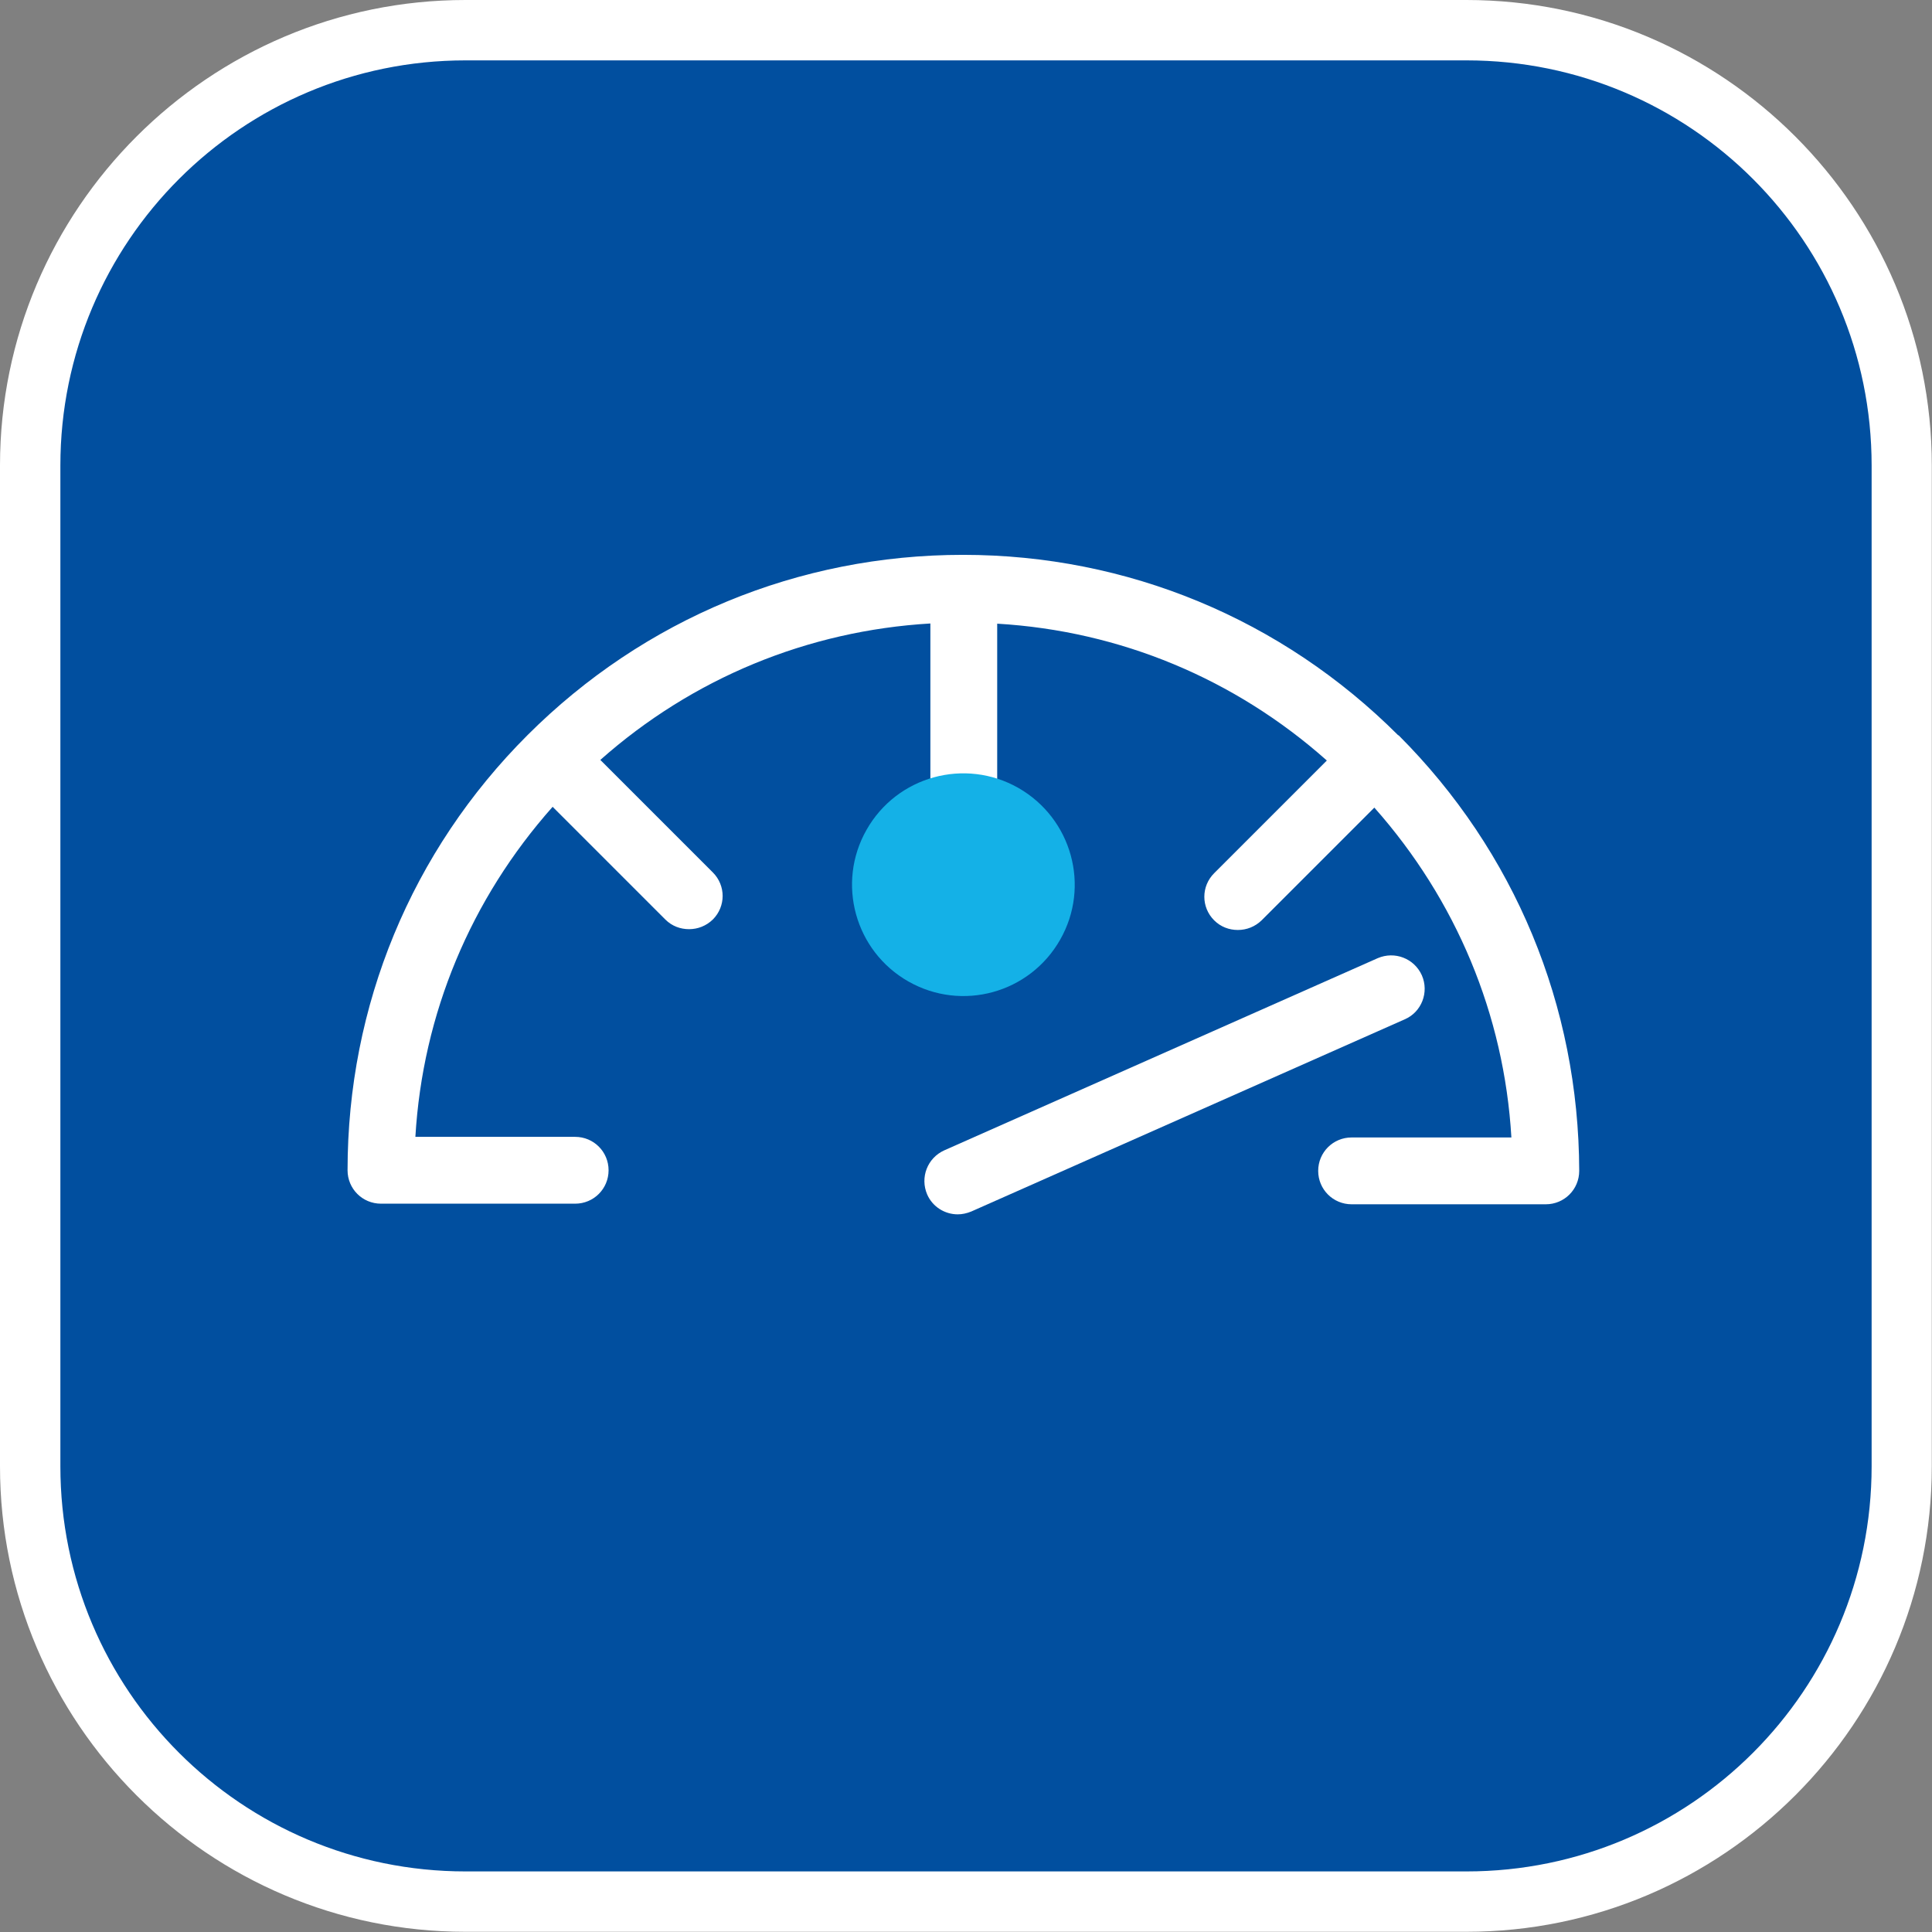
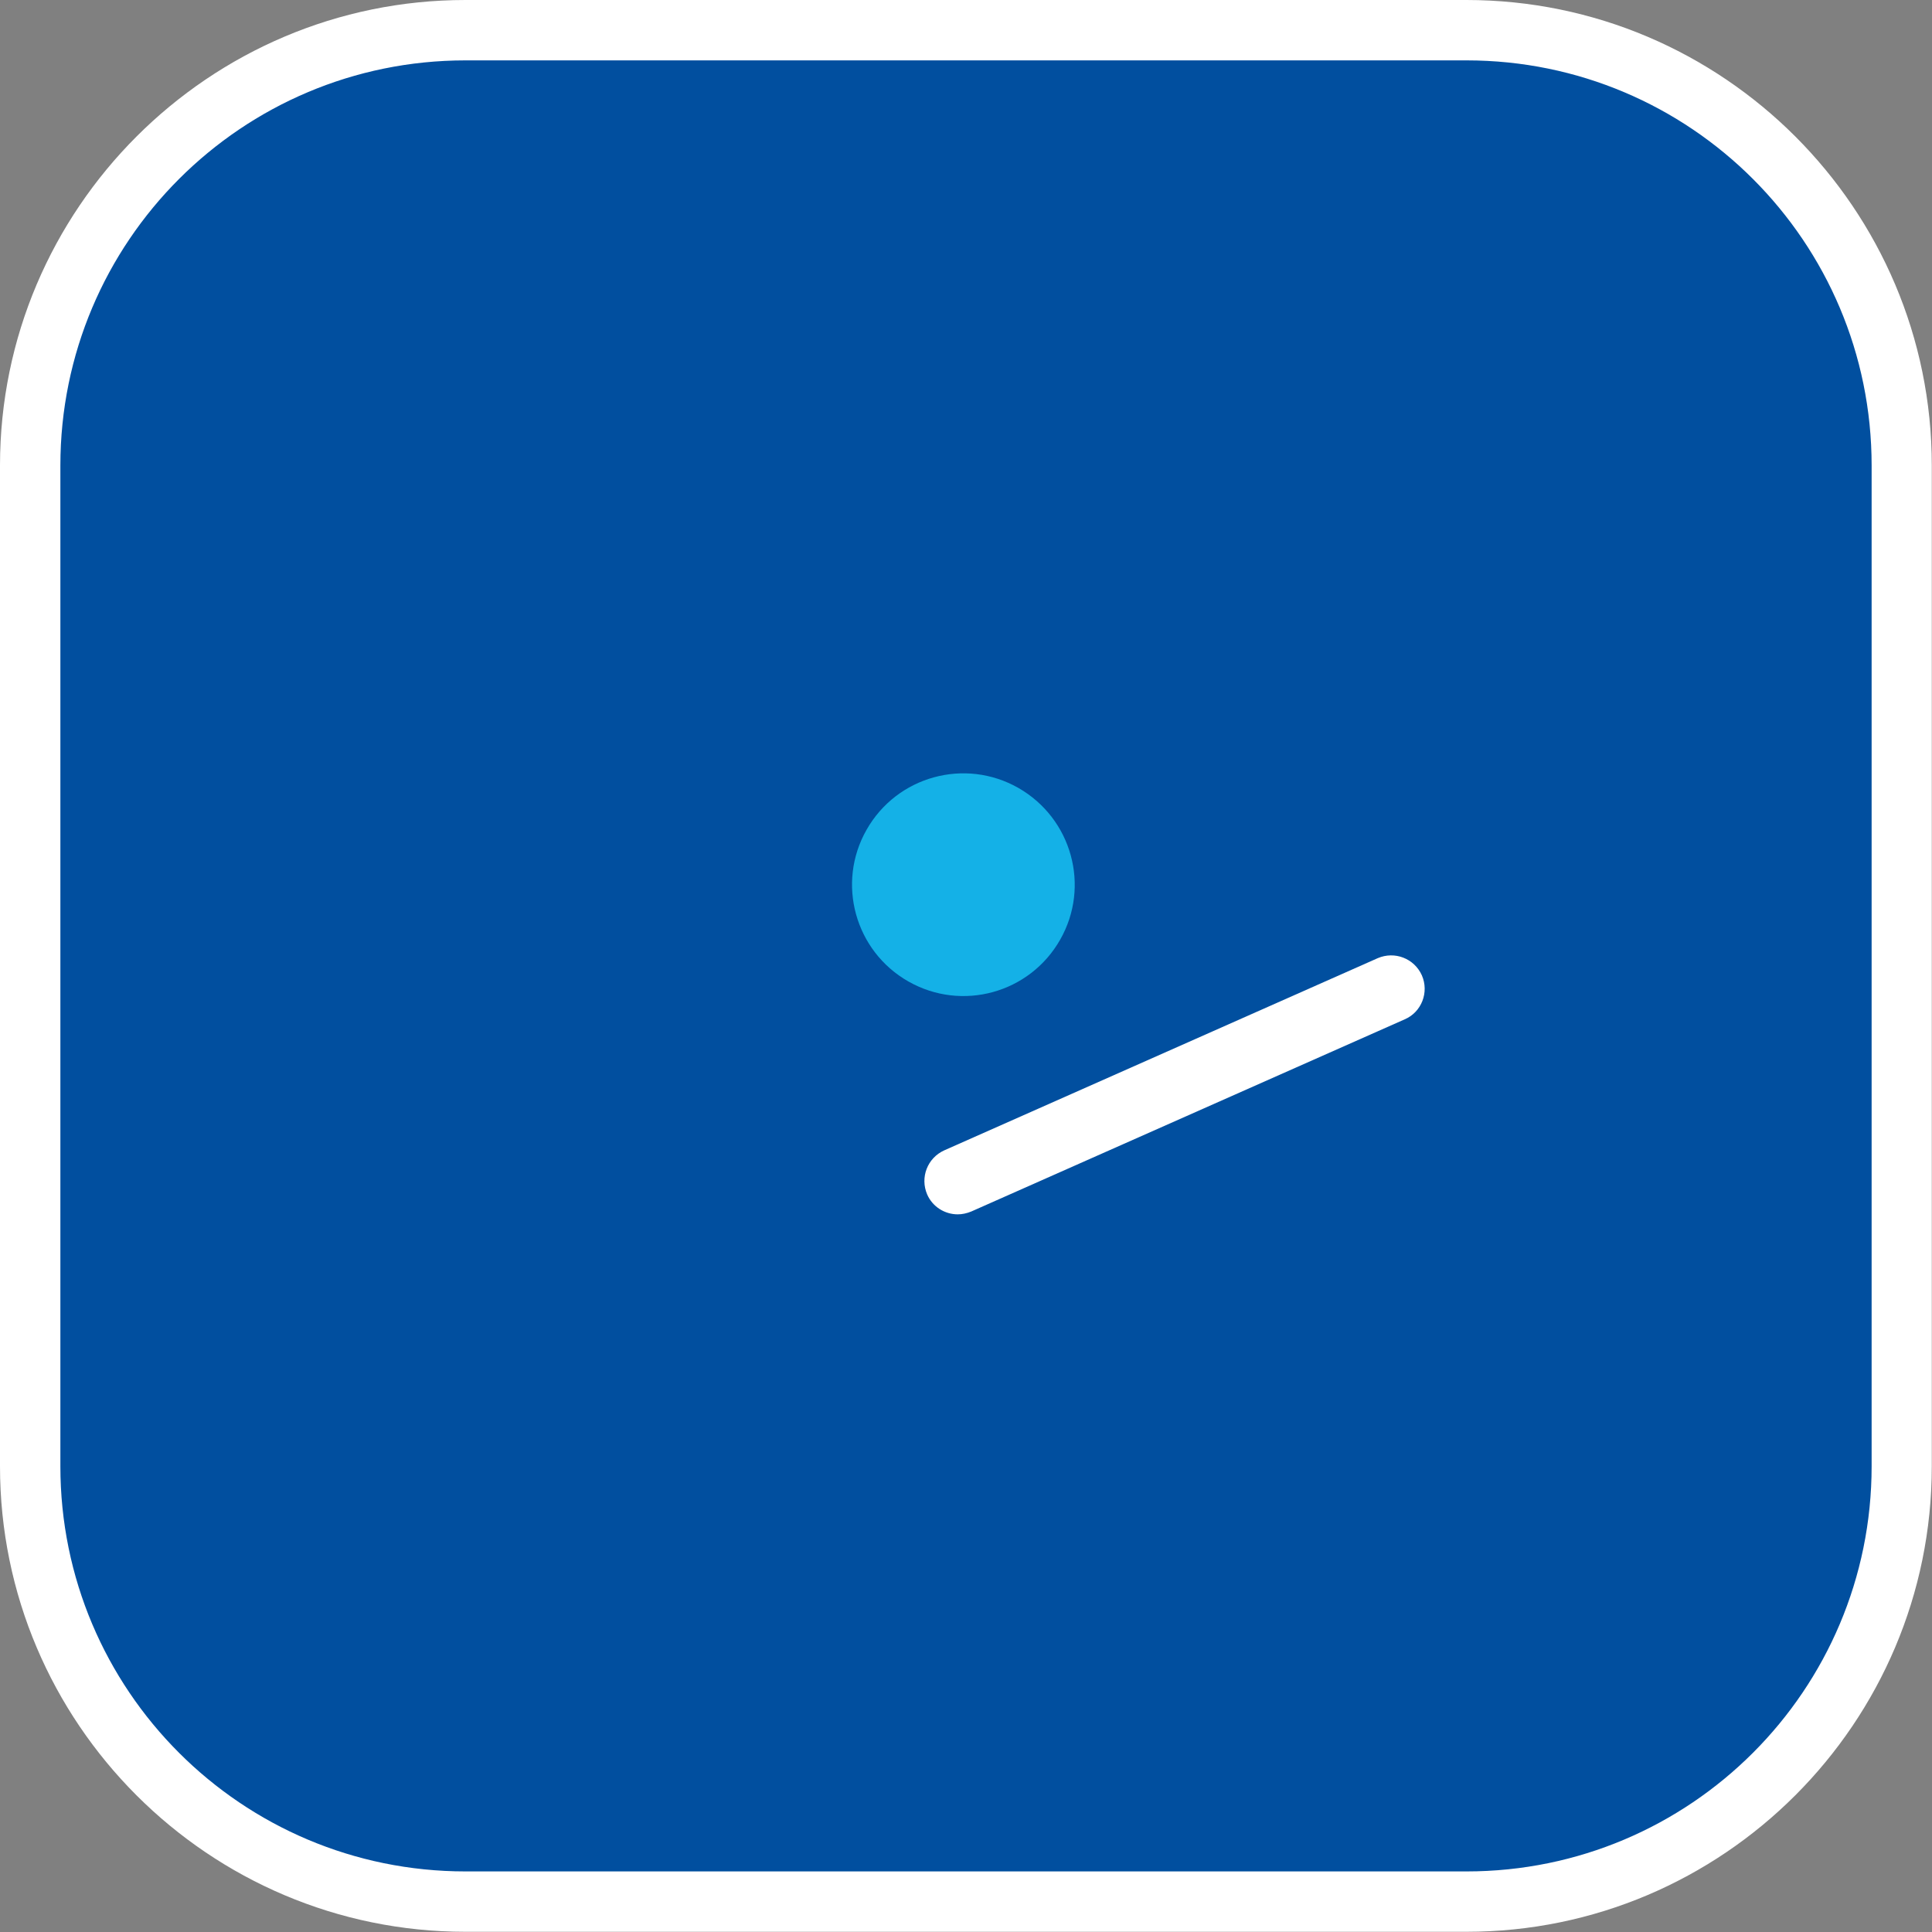
<svg xmlns="http://www.w3.org/2000/svg" id="Layer_2" data-name="Layer 2" viewBox="0 0 96 96">
  <rect x="0" y="0" width="96" height="96" fill="#808080" stroke="none" />
  <defs>
    <style>
      .cls-1 {
        fill: #014f9f;
      }

      .cls-1, .cls-2, .cls-3 {
        stroke-width: 0px;
      }

      .cls-2 {
        fill: #14b1e7;
      }

      .cls-3 {
        fill: #fff;
      }
    </style>
  </defs>
  <g id="Layer_1-2" data-name="Layer 1">
    <g>
      <g>
        <rect class="cls-1" x="1.5" y="1.5" width="93" height="93" rx="21.63" ry="21.63" />
        <path class="cls-3" d="M72.87,0H23.13C10.38,0,0,10.38,0,23.13v49.73c0,12.76,10.38,23.13,23.13,23.13h49.73c12.76,0,23.13-10.38,23.13-23.13V23.13c0-12.76-10.38-23.13-23.13-23.13ZM72.87,3c11.12,0,20.13,9.01,20.13,20.13v49.73c0,11.12-9.01,20.13-20.13,20.13H23.13c-11.12,0-20.13-9.01-20.13-20.13V23.13C3,12.01,12.01,3,23.13,3" />
      </g>
      <g>
        <g>
-           <path class="cls-3" d="M69.48,36.54c-5.78-5.78-13.46-8.97-21.63-8.97s-15.85,3.18-21.63,8.95-8.95,13.46-8.95,21.63c0,.92.74,1.66,1.66,1.66h9.65c.92,0,1.66-.74,1.66-1.66s-.74-1.66-1.66-1.66h-7.94c.36-6.11,2.75-11.82,6.82-16.4l5.6,5.6c.33.33.75.48,1.18.48s.85-.16,1.18-.48c.65-.65.65-1.69,0-2.34l-5.59-5.59c4.58-4.06,10.3-6.42,16.4-6.78v7.92c0,.92.74,1.66,1.66,1.66s1.66-.74,1.66-1.66v-7.91c6.11.36,11.81,2.74,16.38,6.8l-5.6,5.6c-.65.65-.65,1.69,0,2.34.33.33.75.48,1.18.48s.85-.16,1.18-.48l5.6-5.6c4.06,4.58,6.45,10.28,6.81,16.39h-7.94c-.92,0-1.66.74-1.66,1.66s.74,1.66,1.66,1.66h9.65c.92,0,1.66-.74,1.66-1.66-.02-8.2-3.2-15.87-8.98-21.65Z" />
          <path class="cls-3" d="M70.65,48.46c-.38-.84-1.35-1.21-2.19-.85l-21.54,9.55c-.84.38-1.21,1.35-.85,2.19.27.62.88.99,1.52.99.22,0,.45-.05.67-.14l21.54-9.55c.84-.36,1.22-1.35.85-2.19Z" />
        </g>
-         <path class="cls-2" d="M52.68,46.69c-1.51,2.66-4.88,3.59-7.54,2.08-2.66-1.51-3.59-4.89-2.08-7.54,1.51-2.66,4.88-3.59,7.54-2.08,2.66,1.52,3.59,4.89,2.08,7.54Z" />
+         <path class="cls-2" d="M52.68,46.69c-1.51,2.66-4.88,3.59-7.54,2.08-2.66-1.51-3.59-4.89-2.08-7.54,1.51-2.66,4.88-3.59,7.54-2.08,2.66,1.52,3.59,4.89,2.08,7.54" />
      </g>
    </g>
  </g>
</svg>